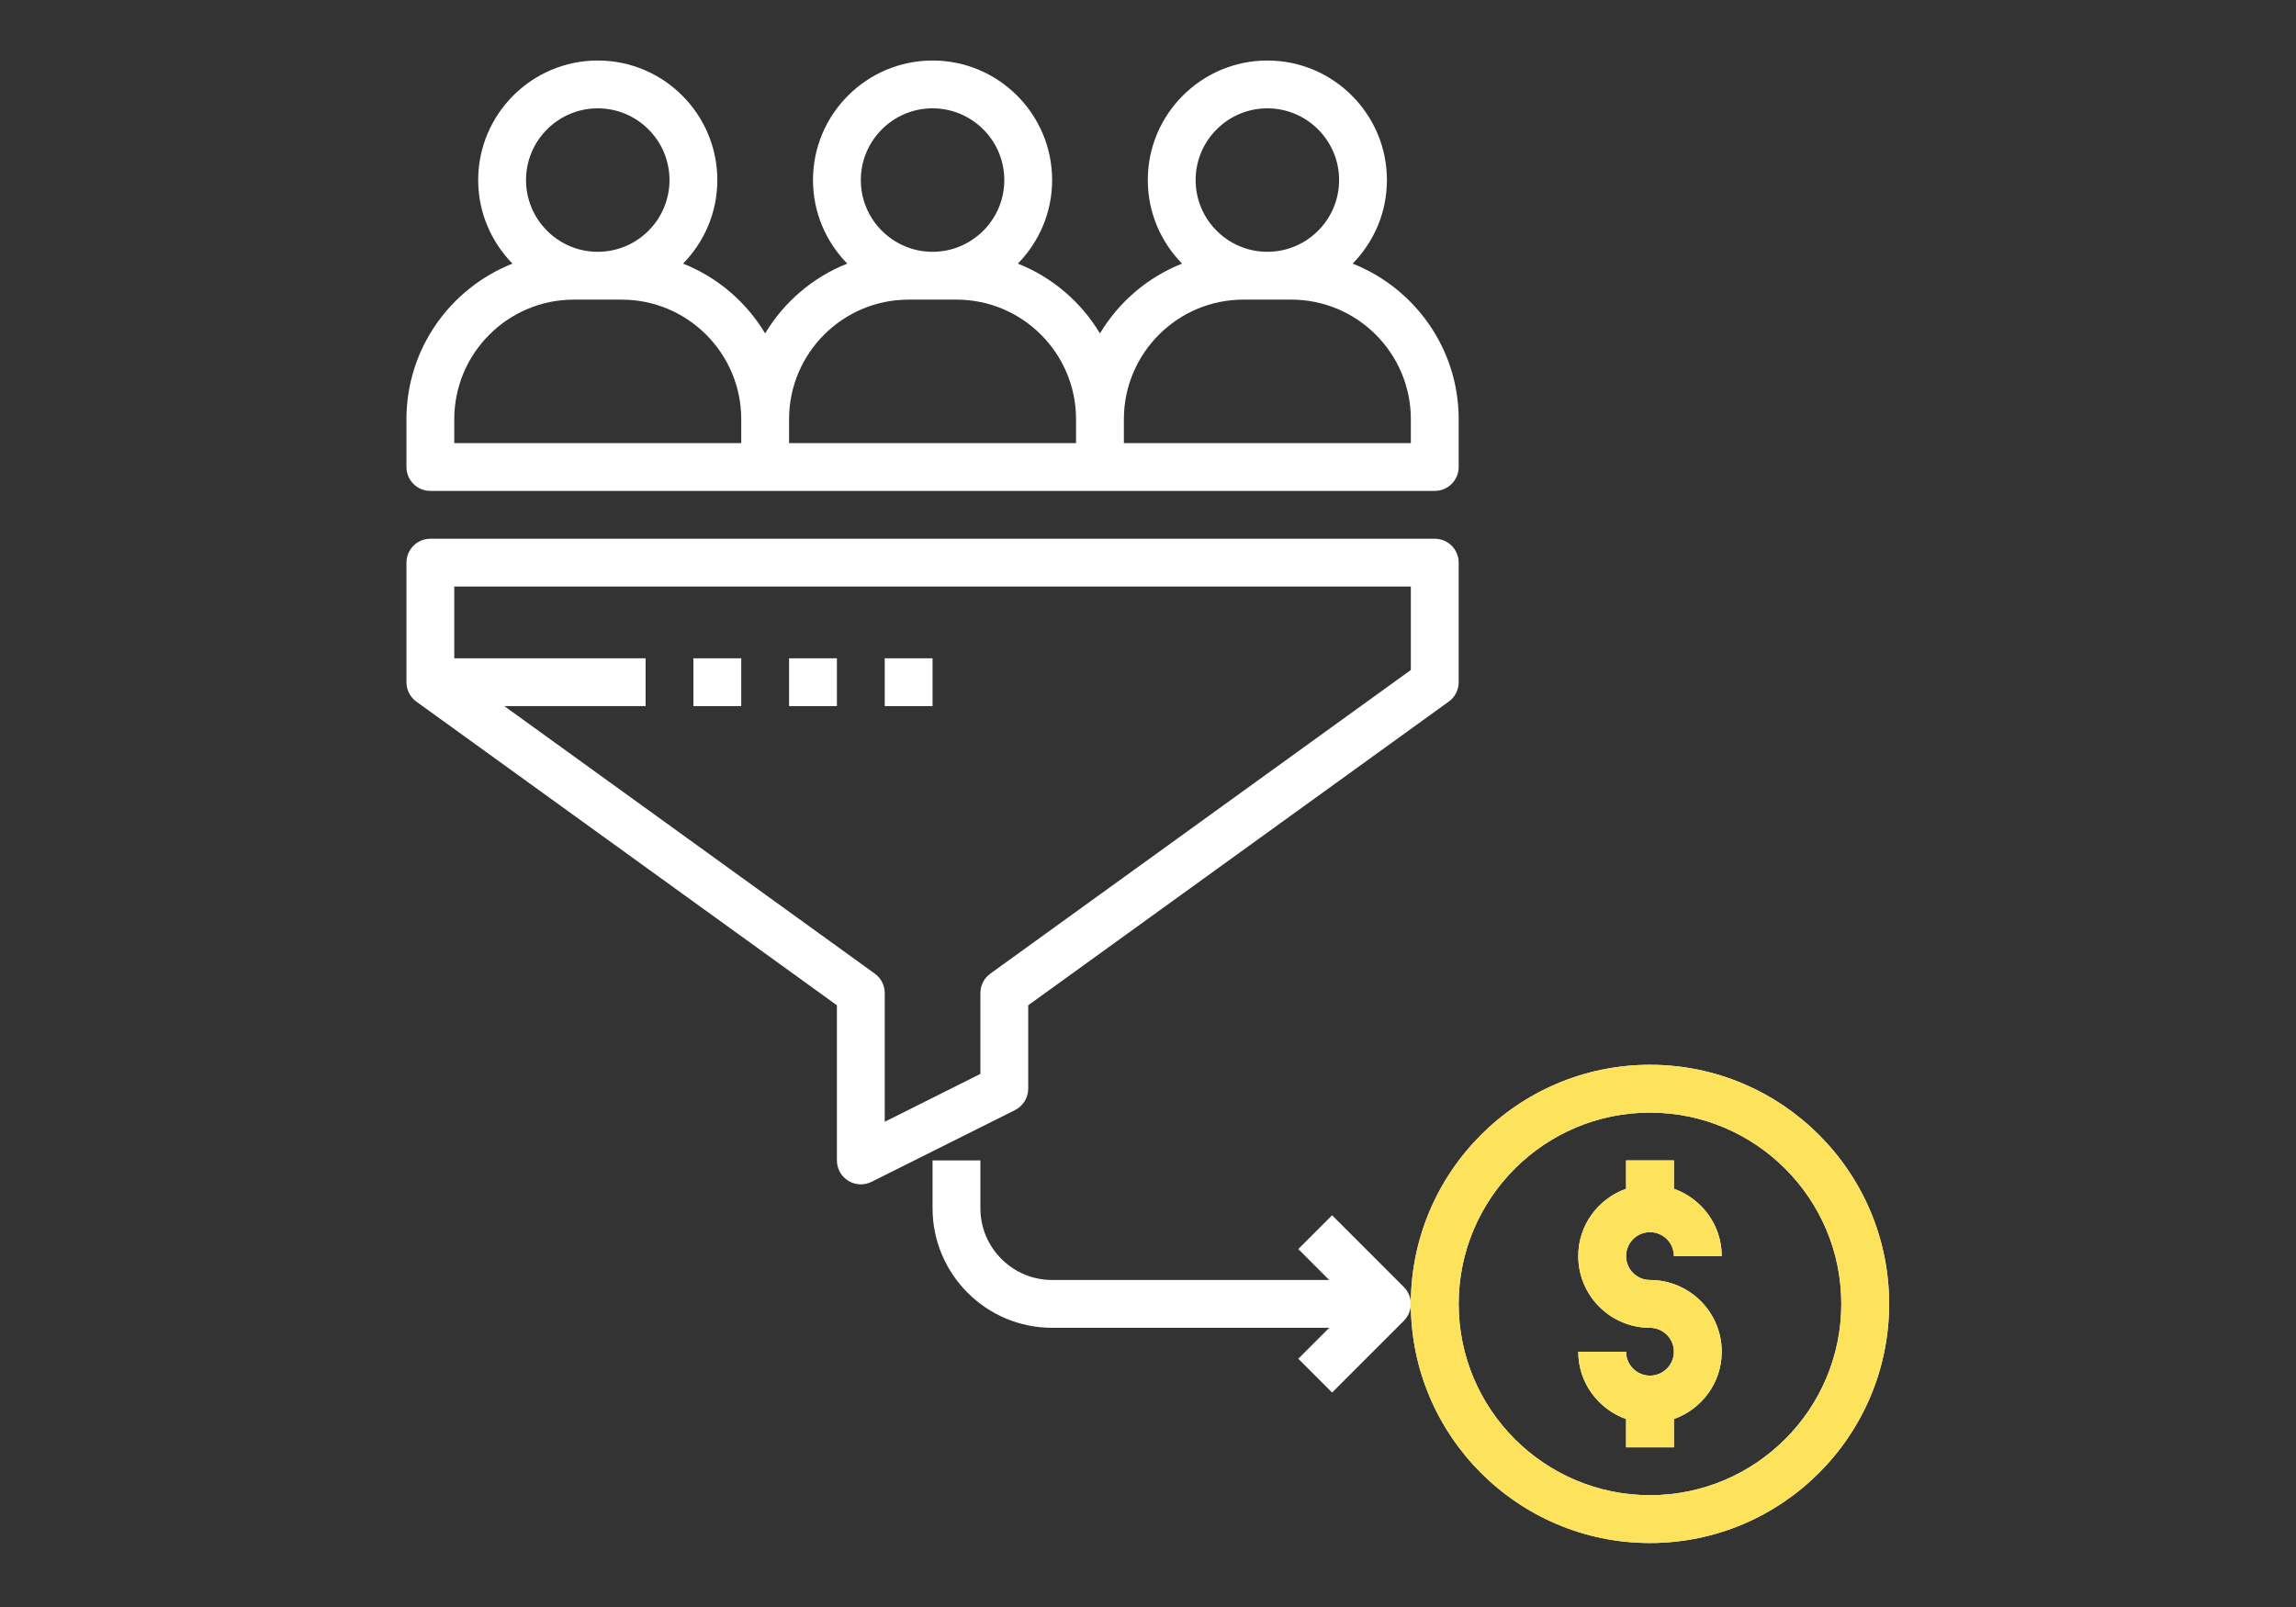
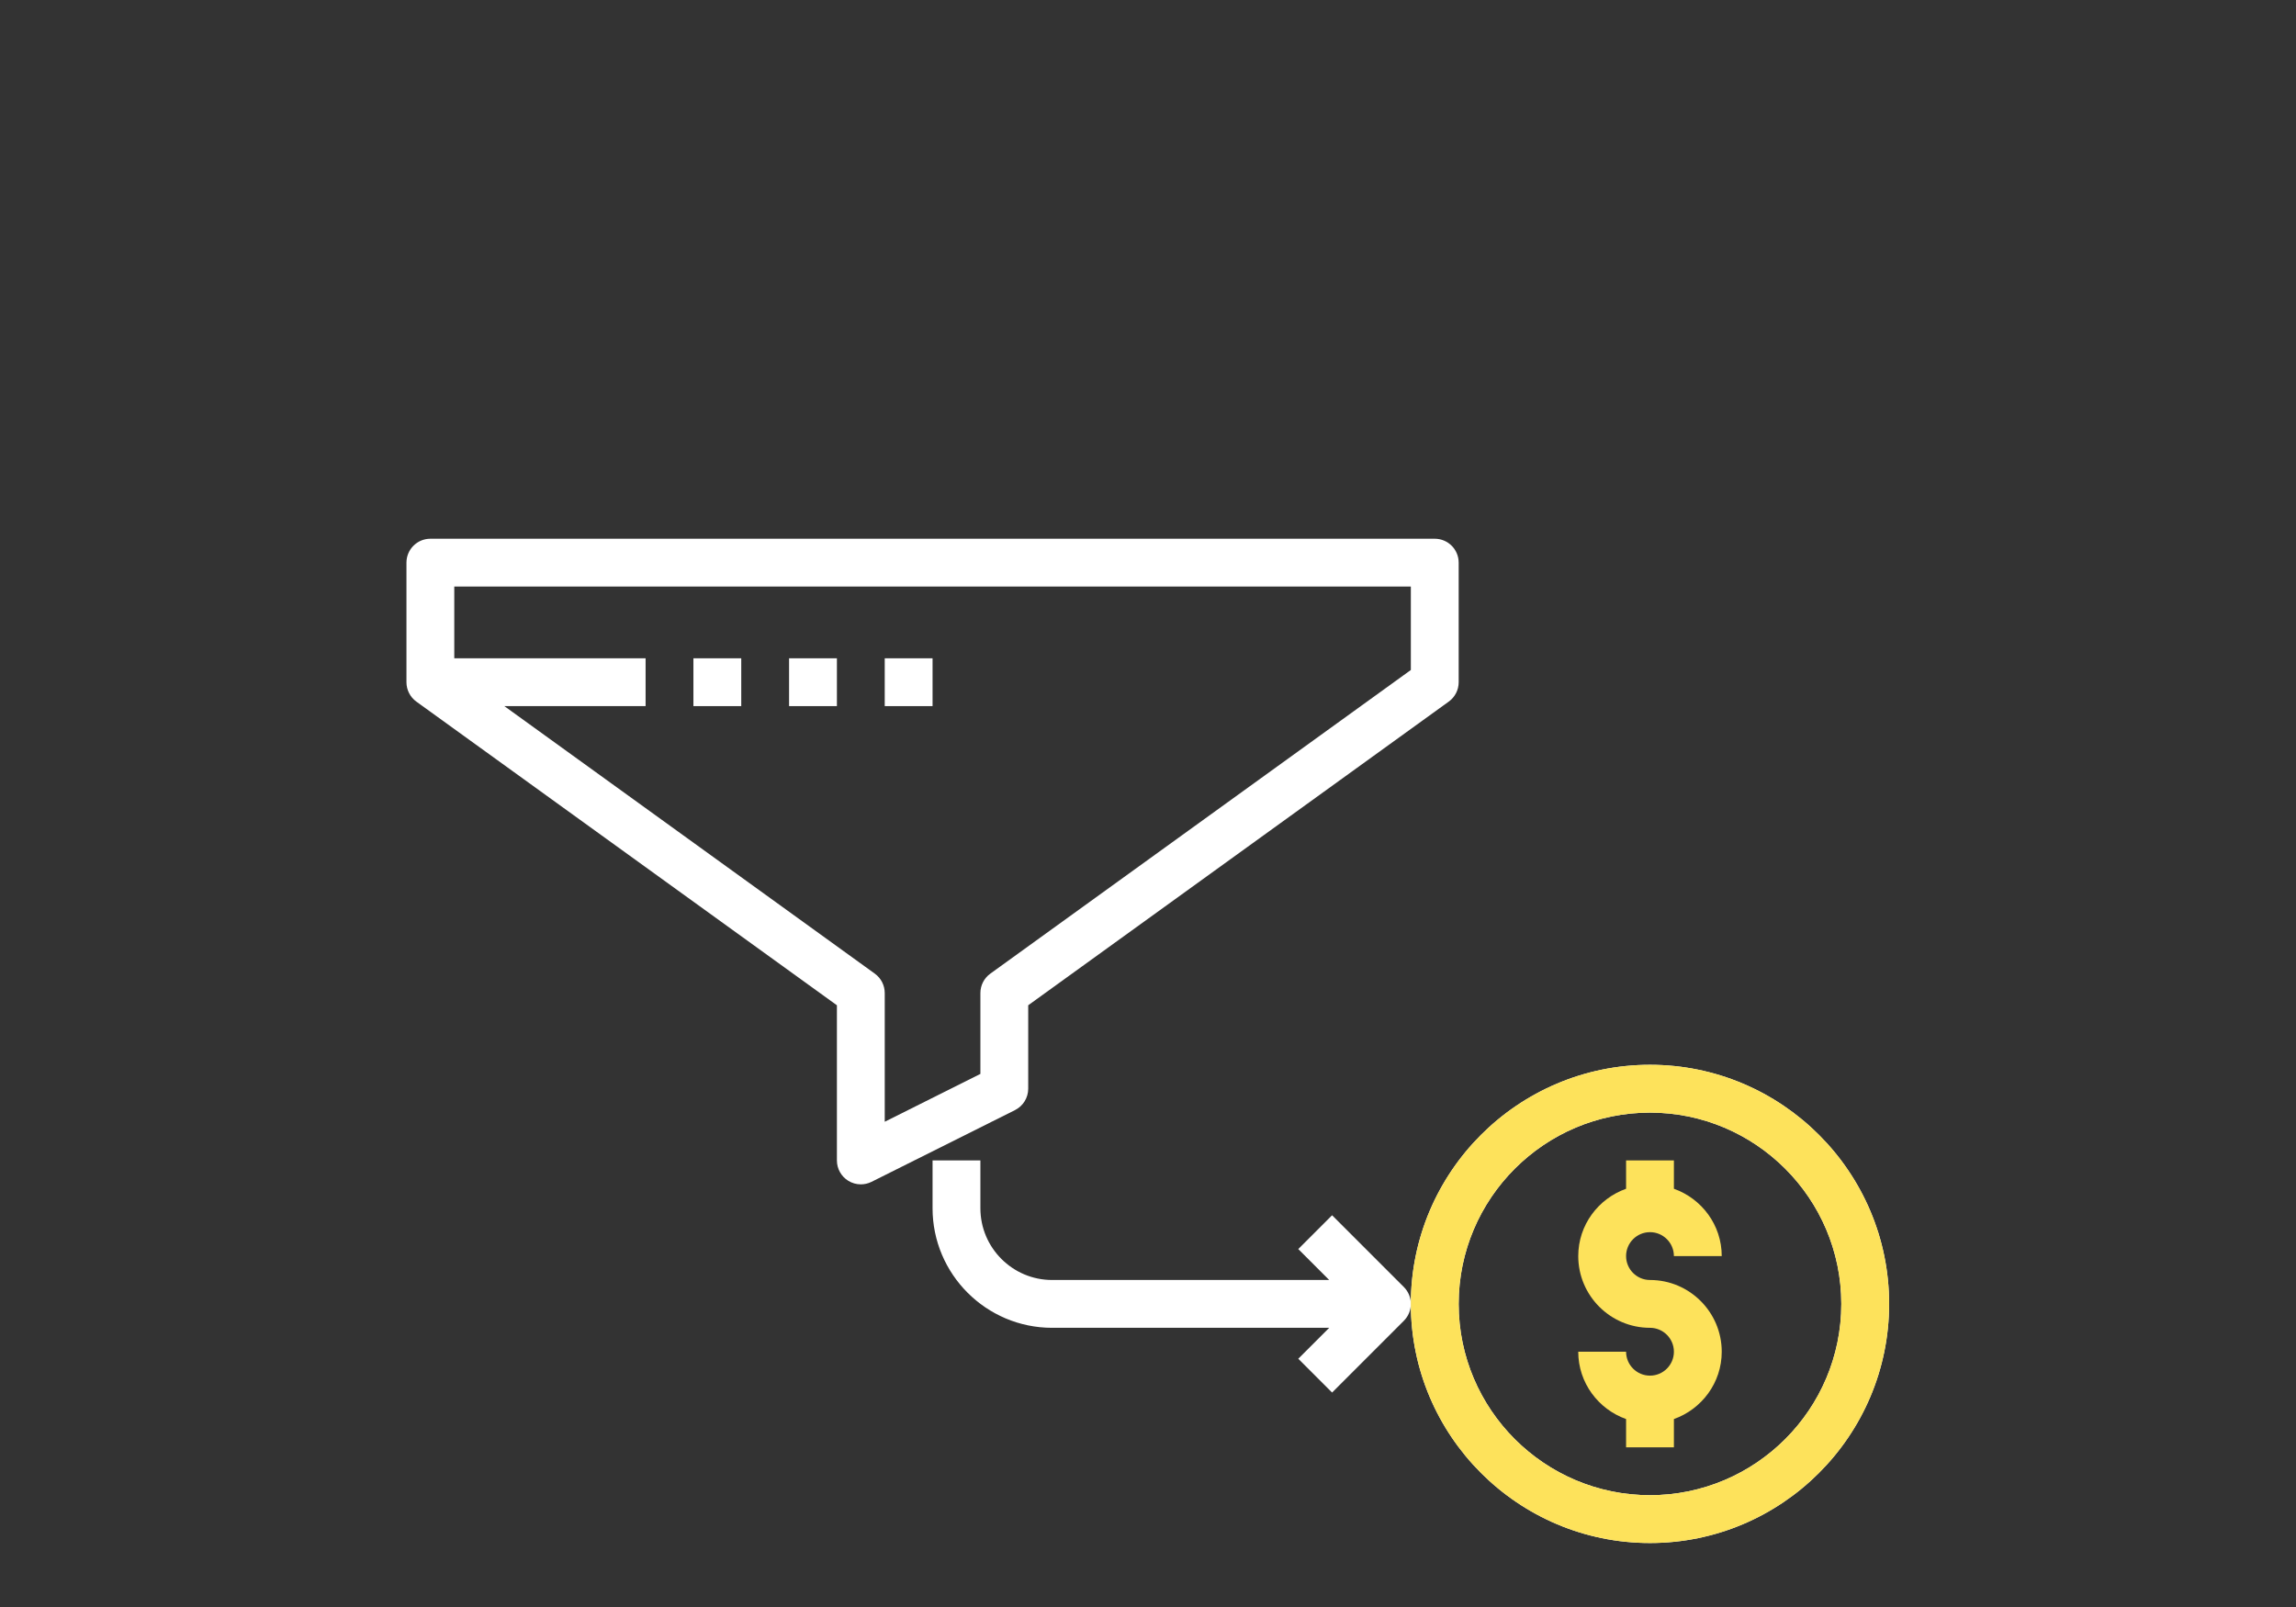
<svg xmlns="http://www.w3.org/2000/svg" width="1000" zoomAndPan="magnify" viewBox="0 0 750 525" height="700" preserveAspectRatio="xMidYMid meet" version="1.2">
  <rect x="0" y="0" width="750" height="525" fill="#333333" stroke="none" />
  <defs>
    <clipPath id="f843016fd8">
-       <path d="M 132.77 19.77 L 477 19.77 L 477 161 L 132.77 161 Z M 132.77 19.77 " />
-     </clipPath>
+       </clipPath>
    <clipPath id="d59af39e6d">
      <path d="M 132.77 176 L 477 176 L 477 387 L 132.77 387 Z M 132.77 176 " />
    </clipPath>
    <clipPath id="08b9dfbafc">
      <path d="M 460 347 L 617.094 347 L 617.094 504.098 L 460 504.098 Z M 460 347 " />
    </clipPath>
    <clipPath id="2a82d84fd1">
      <path d="M 460.703 347.168 L 477 347.168 L 477 387 L 460.703 387 Z M 460.703 347.168 " />
    </clipPath>
    <clipPath id="0255c26f16">
      <path d="M 460.703 347.168 L 617.094 347.168 L 617.094 504.098 L 460.703 504.098 Z M 460.703 347.168 " />
    </clipPath>
    <clipPath id="bb2c420b67">
-       <path d="M 460.703 379 L 461 379 L 461 455 L 460.703 455 Z M 460.703 379 " />
-     </clipPath>
+       </clipPath>
  </defs>
  <g id="8996411e7b">
    <g clip-rule="nonzero" clip-path="url(#f843016fd8)">
      <path style=" stroke:none;fill-rule:nonzero;fill:#ffffff;fill-opacity:1;" d="M 140.578 160.379 L 468.672 160.379 C 472.992 160.379 476.484 156.879 476.484 152.566 L 476.484 136.945 C 476.484 113.875 462.102 94.145 441.855 86.121 C 448.762 79.074 453.047 69.453 453.047 58.828 C 453.047 37.289 435.527 19.77 413.988 19.77 C 392.453 19.77 374.93 37.289 374.93 58.828 C 374.93 69.453 379.219 79.074 386.125 86.121 C 374.867 90.574 365.465 98.66 359.309 108.926 C 353.145 98.66 343.738 90.574 332.492 86.121 C 339.395 79.074 343.684 69.453 343.684 58.828 C 343.684 37.289 326.164 19.77 304.625 19.77 C 283.09 19.77 265.566 37.289 265.566 58.828 C 265.566 69.453 269.855 79.074 276.762 86.121 C 265.504 90.574 256.098 98.66 249.945 108.926 C 243.781 98.66 234.375 90.574 223.125 86.121 C 230.031 79.074 234.32 69.453 234.32 58.828 C 234.32 37.289 216.797 19.77 195.262 19.77 C 173.727 19.77 156.203 37.289 156.203 58.828 C 156.203 69.453 160.492 79.074 167.398 86.121 C 147.148 94.145 132.77 113.875 132.77 136.945 L 132.77 152.566 C 132.77 156.879 136.258 160.379 140.578 160.379 Z M 413.988 35.391 C 426.91 35.391 437.426 45.906 437.426 58.828 C 437.426 71.746 426.91 82.262 413.988 82.262 C 401.07 82.262 390.555 71.746 390.555 58.828 C 390.555 45.906 401.07 35.391 413.988 35.391 Z M 406.18 97.887 L 421.801 97.887 C 443.34 97.887 460.859 115.406 460.859 136.945 L 460.859 144.758 L 367.121 144.758 L 367.121 136.945 C 367.121 115.406 384.641 97.887 406.18 97.887 Z M 304.625 35.391 C 317.547 35.391 328.062 45.906 328.062 58.828 C 328.062 71.746 317.547 82.262 304.625 82.262 C 291.707 82.262 281.191 71.746 281.191 58.828 C 281.191 45.906 291.707 35.391 304.625 35.391 Z M 296.812 97.887 L 312.438 97.887 C 333.973 97.887 351.496 115.406 351.496 136.945 L 351.496 144.758 L 257.754 144.758 L 257.754 136.945 C 257.754 115.406 275.277 97.887 296.812 97.887 Z M 195.262 35.391 C 208.184 35.391 218.695 45.906 218.695 58.828 C 218.695 71.746 208.184 82.262 195.262 82.262 C 182.34 82.262 171.828 71.746 171.828 58.828 C 171.828 45.906 182.34 35.391 195.262 35.391 Z M 148.391 136.945 C 148.391 115.406 165.914 97.887 187.449 97.887 L 203.074 97.887 C 224.609 97.887 242.133 115.406 242.133 136.945 L 242.133 144.758 L 148.391 144.758 Z M 148.391 136.945 " />
    </g>
    <g clip-rule="nonzero" clip-path="url(#d59af39e6d)">
      <path style=" stroke:none;fill-rule:nonzero;fill:#ffffff;fill-opacity:1;" d="M 335.871 355.672 L 335.871 328.418 L 473.25 229.203 C 475.281 227.742 476.484 225.383 476.484 222.875 L 476.484 183.816 C 476.484 179.504 472.992 176.004 468.672 176.004 L 140.578 176.004 C 136.258 176.004 132.77 179.504 132.77 183.816 L 132.77 222.875 C 132.77 225.383 133.973 227.742 136 229.211 L 273.379 328.418 L 273.379 379.109 C 273.379 381.82 274.785 384.328 277.09 385.758 C 278.34 386.531 279.762 386.922 281.191 386.922 C 282.387 386.922 283.582 386.648 284.684 386.102 L 331.555 362.664 C 334.199 361.336 335.871 358.633 335.871 355.672 Z M 320.25 324.426 L 320.25 350.844 L 289.004 366.469 L 289.004 324.426 C 289.004 321.918 287.801 319.559 285.77 318.09 L 164.742 230.684 L 210.887 230.684 L 210.887 215.062 L 148.391 215.062 L 148.391 191.625 L 460.859 191.625 L 460.859 218.883 L 323.484 318.09 C 321.453 319.559 320.25 321.918 320.25 324.426 Z M 320.25 324.426 " />
    </g>
    <path style=" stroke:none;fill-rule:nonzero;fill:#ffffff;fill-opacity:1;" d="M 226.508 215.062 L 242.133 215.062 L 242.133 230.684 L 226.508 230.684 Z M 226.508 215.062 " />
    <path style=" stroke:none;fill-rule:nonzero;fill:#ffffff;fill-opacity:1;" d="M 257.754 215.062 L 273.379 215.062 L 273.379 230.684 L 257.754 230.684 Z M 257.754 215.062 " />
    <path style=" stroke:none;fill-rule:nonzero;fill:#ffffff;fill-opacity:1;" d="M 289.004 215.062 L 304.625 215.062 L 304.625 230.684 L 289.004 230.684 Z M 289.004 215.062 " />
    <g clip-rule="nonzero" clip-path="url(#08b9dfbafc)">
      <path style=" stroke:none;fill-rule:nonzero;fill:#ffffff;fill-opacity:1;" d="M 538.977 347.863 C 495.902 347.863 460.859 382.906 460.859 425.98 C 460.859 469.051 495.902 504.098 538.977 504.098 C 582.051 504.098 617.094 469.051 617.094 425.98 C 617.094 382.906 582.051 347.863 538.977 347.863 Z M 538.977 488.473 C 504.52 488.473 476.484 460.438 476.484 425.98 C 476.484 391.52 504.52 363.484 538.977 363.484 C 573.434 363.484 601.473 391.52 601.473 425.98 C 601.473 460.438 573.434 488.473 538.977 488.473 Z M 538.977 488.473 " />
    </g>
    <path style=" stroke:none;fill-rule:nonzero;fill:#ffffff;fill-opacity:1;" d="M 435.137 397.02 L 424.09 408.066 L 434.191 418.168 L 343.684 418.168 C 330.766 418.168 320.25 407.652 320.25 394.73 L 320.25 379.109 L 304.625 379.109 L 304.625 394.73 C 304.625 416.27 322.148 433.789 343.684 433.789 L 434.191 433.789 L 424.09 443.891 L 435.137 454.938 L 458.57 431.5 C 460.094 429.977 460.859 427.98 460.859 425.98 C 460.859 423.98 460.094 421.98 458.57 420.457 Z M 435.137 397.02 " />
-     <path style=" stroke:none;fill-rule:nonzero;fill:#ffffff;fill-opacity:1;" d="M 538.977 402.543 C 543.289 402.543 546.789 406.051 546.789 410.355 L 562.414 410.355 C 562.414 400.184 555.859 391.59 546.789 388.359 L 546.789 379.109 L 531.168 379.109 L 531.168 388.359 C 522.098 391.59 515.543 400.184 515.543 410.355 C 515.543 423.277 526.059 433.789 538.977 433.789 C 543.289 433.789 546.789 437.297 546.789 441.602 C 546.789 445.906 543.289 449.414 538.977 449.414 C 534.664 449.414 531.168 445.906 531.168 441.602 L 515.543 441.602 C 515.543 451.773 522.098 460.367 531.168 463.602 L 531.168 472.848 L 546.789 472.848 L 546.789 463.602 C 555.859 460.367 562.414 451.773 562.414 441.602 C 562.414 428.684 551.898 418.168 538.977 418.168 C 534.664 418.168 531.168 414.66 531.168 410.355 C 531.168 406.051 534.664 402.543 538.977 402.543 Z M 538.977 402.543 " />
    <g clip-rule="nonzero" clip-path="url(#2a82d84fd1)">
-       <path style=" stroke:none;fill-rule:nonzero;fill:#fde25b;fill-opacity:1;" d="M 335.871 355.672 L 335.871 328.418 L 473.25 229.203 C 475.281 227.742 476.484 225.383 476.484 222.875 L 476.484 183.816 C 476.484 179.504 472.992 176.004 468.672 176.004 L 140.578 176.004 C 136.258 176.004 132.77 179.504 132.77 183.816 L 132.77 222.875 C 132.77 225.383 133.973 227.742 136 229.211 L 273.379 328.418 L 273.379 379.109 C 273.379 381.82 274.785 384.328 277.09 385.758 C 278.34 386.531 279.762 386.922 281.191 386.922 C 282.387 386.922 283.582 386.648 284.684 386.102 L 331.555 362.664 C 334.199 361.336 335.871 358.633 335.871 355.672 Z M 320.25 324.426 L 320.25 350.844 L 289.004 366.469 L 289.004 324.426 C 289.004 321.918 287.801 319.559 285.77 318.09 L 164.742 230.684 L 210.887 230.684 L 210.887 215.062 L 148.391 215.062 L 148.391 191.625 L 460.859 191.625 L 460.859 218.883 L 323.484 318.09 C 321.453 319.559 320.25 321.918 320.25 324.426 Z M 320.25 324.426 " />
-     </g>
+       </g>
    <g clip-rule="nonzero" clip-path="url(#0255c26f16)">
      <path style=" stroke:none;fill-rule:nonzero;fill:#fde25b;fill-opacity:1;" d="M 538.977 347.863 C 495.902 347.863 460.859 382.906 460.859 425.98 C 460.859 469.051 495.902 504.098 538.977 504.098 C 582.051 504.098 617.094 469.051 617.094 425.98 C 617.094 382.906 582.051 347.863 538.977 347.863 Z M 538.977 488.473 C 504.52 488.473 476.484 460.438 476.484 425.98 C 476.484 391.52 504.52 363.484 538.977 363.484 C 573.434 363.484 601.473 391.52 601.473 425.98 C 601.473 460.438 573.434 488.473 538.977 488.473 Z M 538.977 488.473 " />
    </g>
    <g clip-rule="nonzero" clip-path="url(#bb2c420b67)">
-       <path style=" stroke:none;fill-rule:nonzero;fill:#fde25b;fill-opacity:1;" d="M 435.137 397.02 L 424.09 408.066 L 434.191 418.168 L 343.684 418.168 C 330.766 418.168 320.25 407.652 320.25 394.73 L 320.25 379.109 L 304.625 379.109 L 304.625 394.73 C 304.625 416.27 322.148 433.789 343.684 433.789 L 434.191 433.789 L 424.09 443.891 L 435.137 454.938 L 458.57 431.5 C 460.094 429.977 460.859 427.98 460.859 425.98 C 460.859 423.98 460.094 421.98 458.57 420.457 Z M 435.137 397.02 " />
-     </g>
+       </g>
    <path style=" stroke:none;fill-rule:nonzero;fill:#fde25b;fill-opacity:1;" d="M 538.977 402.543 C 543.289 402.543 546.789 406.051 546.789 410.355 L 562.414 410.355 C 562.414 400.184 555.859 391.59 546.789 388.359 L 546.789 379.109 L 531.168 379.109 L 531.168 388.359 C 522.098 391.59 515.543 400.184 515.543 410.355 C 515.543 423.277 526.059 433.789 538.977 433.789 C 543.289 433.789 546.789 437.297 546.789 441.602 C 546.789 445.906 543.289 449.414 538.977 449.414 C 534.664 449.414 531.168 445.906 531.168 441.602 L 515.543 441.602 C 515.543 451.773 522.098 460.367 531.168 463.602 L 531.168 472.848 L 546.789 472.848 L 546.789 463.602 C 555.859 460.367 562.414 451.773 562.414 441.602 C 562.414 428.684 551.898 418.168 538.977 418.168 C 534.664 418.168 531.168 414.66 531.168 410.355 C 531.168 406.051 534.664 402.543 538.977 402.543 Z M 538.977 402.543 " />
  </g>
</svg>